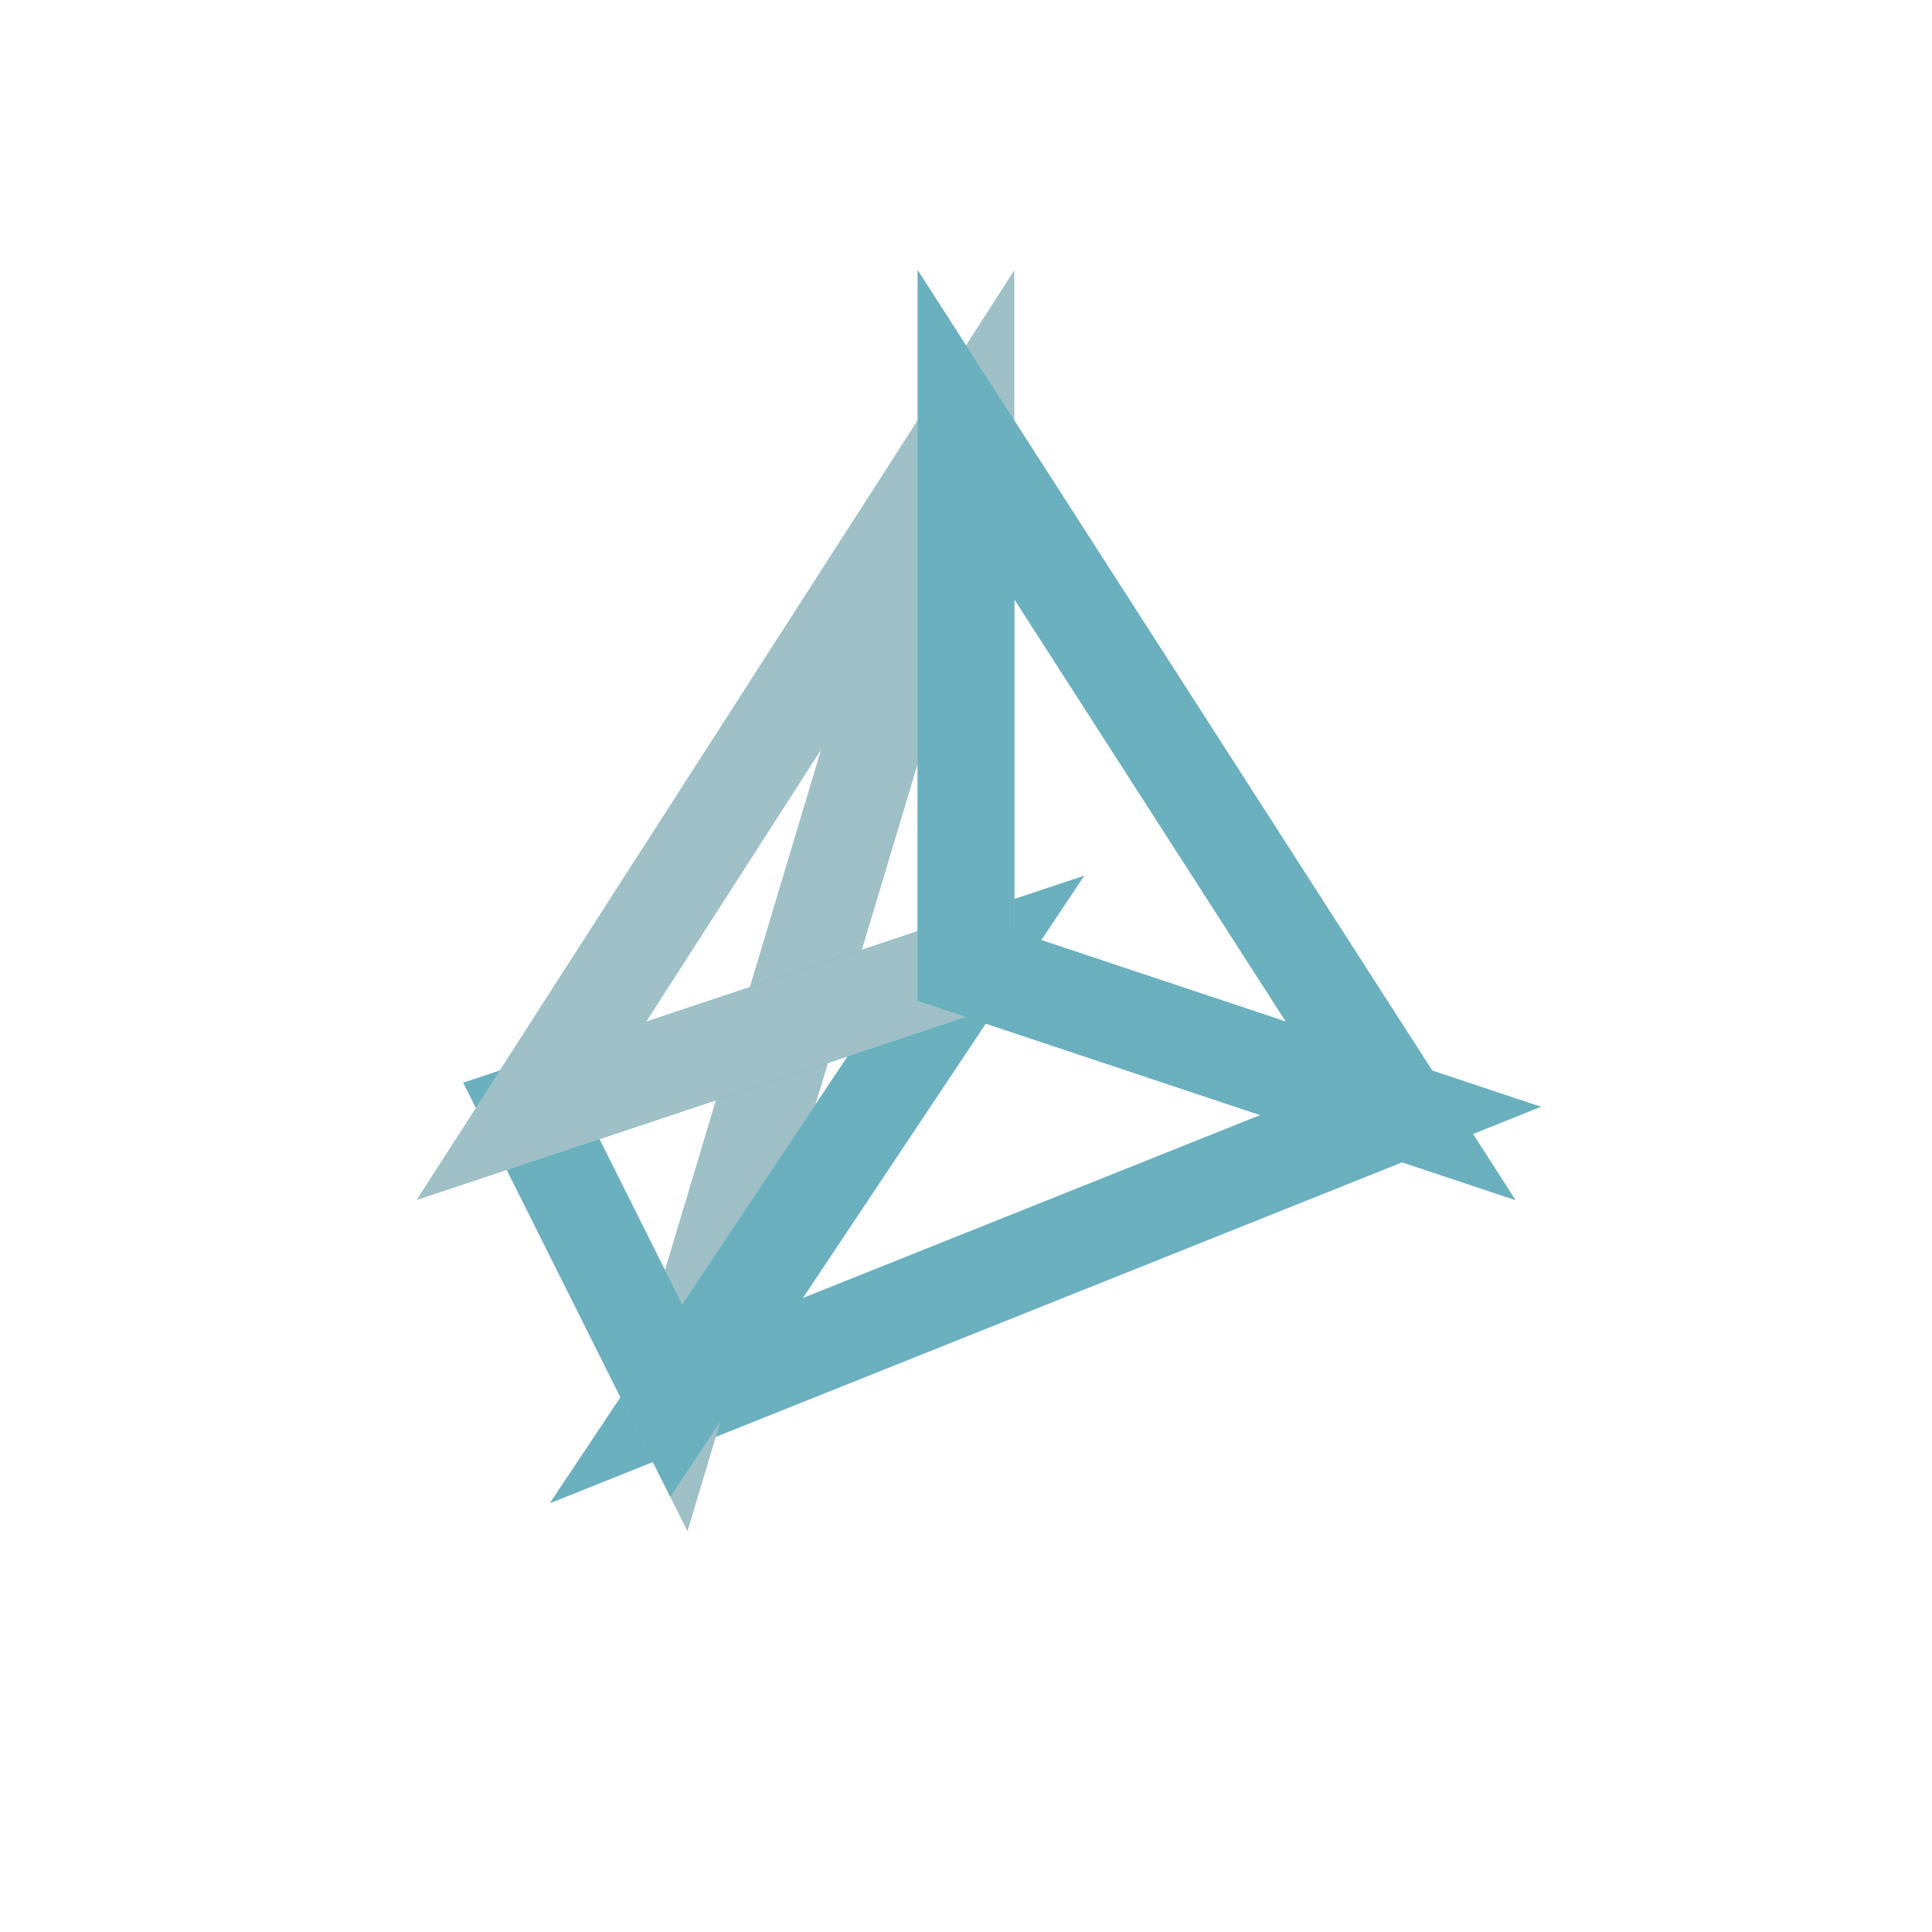
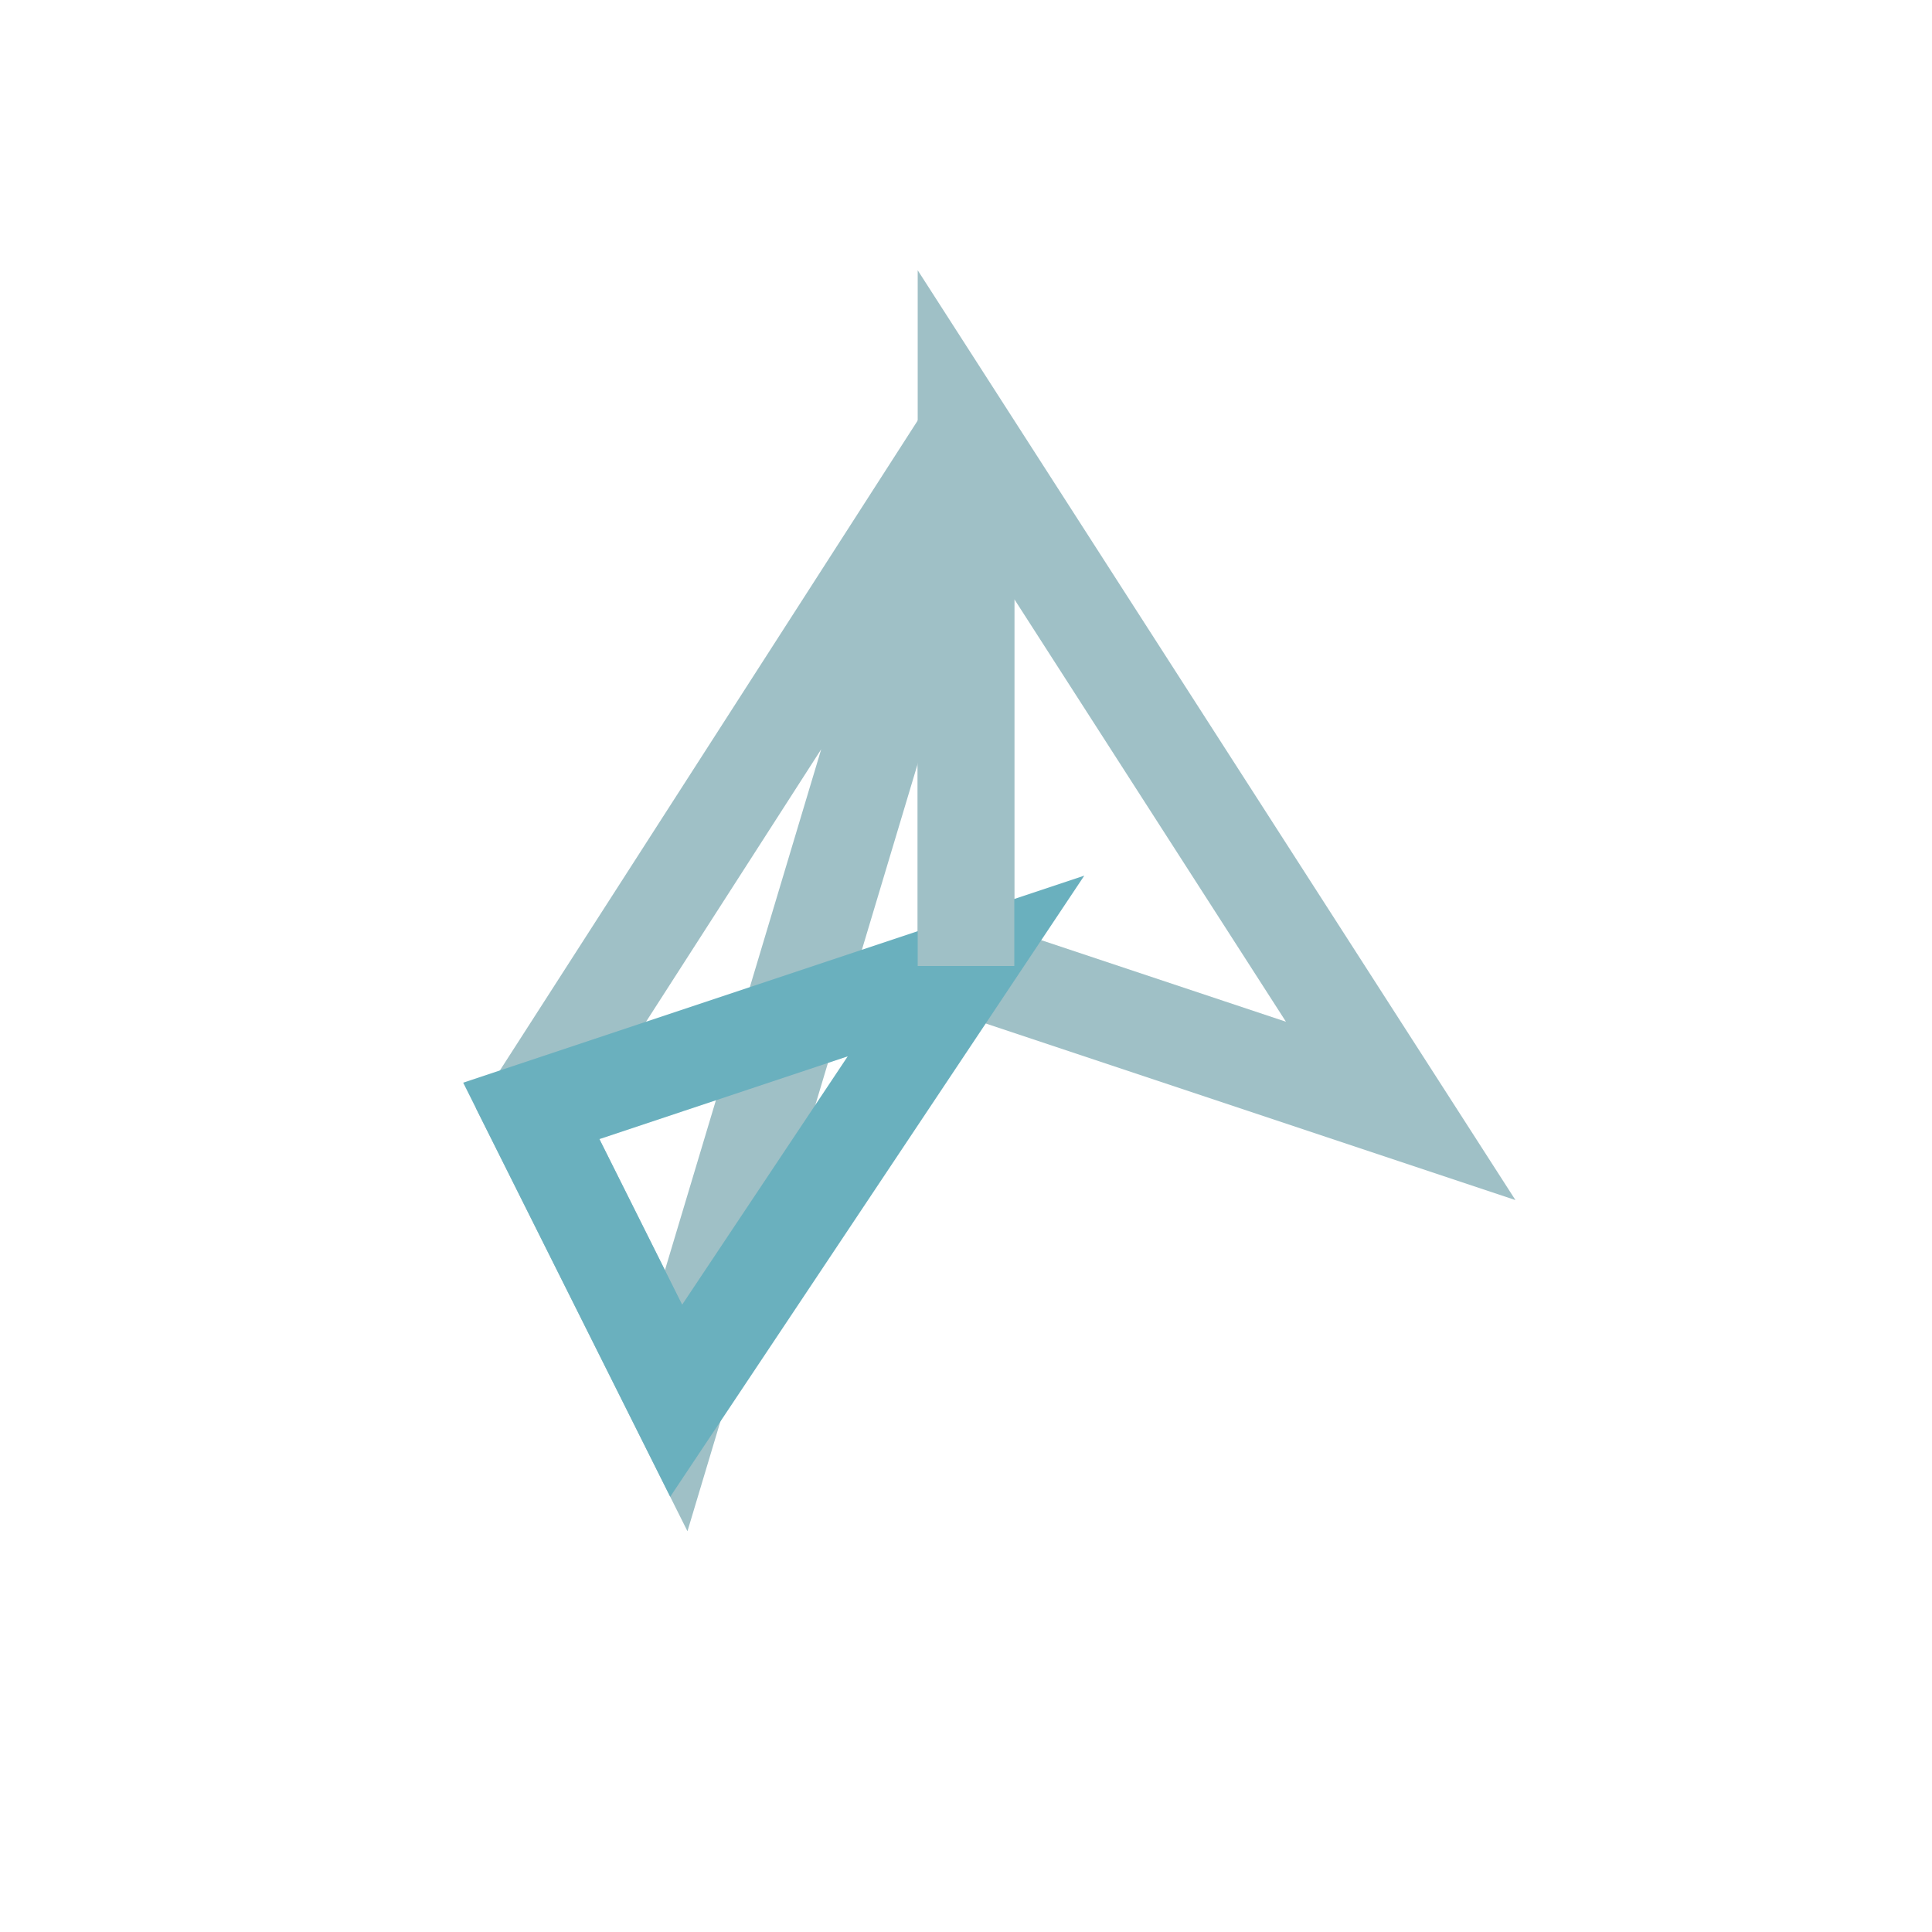
<svg xmlns="http://www.w3.org/2000/svg" viewBox="0 0 200 200">
  <defs>
    <linearGradient id="grad1" x1="0%" y1="0%" x2="100%" y2="100%">
      <stop offset="0%" style="stop-color:rgb(159,192,198);stop-opacity:1" />
      <stop offset="100%" style="stop-color:rgb(159,192,198);stop-opacity:1" />
    </linearGradient>
    <linearGradient id="grad2" x1="0%" y1="0%" x2="100%" y2="100%">
      <stop offset="0%" style="stop-color:rgb(106,176,190);stop-opacity:1" />
      <stop offset="100%" style="stop-color:rgb(106,176,190);stop-opacity:1" />
    </linearGradient>
  </defs>
  <path d="M 100 45 L 145 115 L 100 100 Z" fill="none" stroke="rgb(159,192,198)" stroke-width="10" stroke-linejoin="miter" />
-   <path d="M 100 100 L 145 115 L 70 145 Z" fill="none" stroke="rgb(106,176,190)" stroke-width="10" stroke-linejoin="miter" />
  <path d="M 70 145 L 55 115 L 100 45 Z" fill="none" stroke="rgb(159,192,198)" stroke-width="10" stroke-linejoin="miter" />
  <path d="M 100 100 L 70 145 L 55 115 Z" fill="none" stroke="rgb(106,176,190)" stroke-width="10" stroke-linejoin="miter" />
-   <path d="M 100 100 L 55 115 L 100 45 Z" fill="none" stroke="rgb(159,192,198)" stroke-width="10" stroke-linejoin="miter" />
-   <path d="M 100 100 L 100 45 L 145 115 Z" fill="none" stroke="rgb(106,176,190)" stroke-width="10" stroke-linejoin="miter" />
+   <path d="M 100 100 L 100 45 Z" fill="none" stroke="rgb(159,192,198)" stroke-width="10" stroke-linejoin="miter" />
</svg>